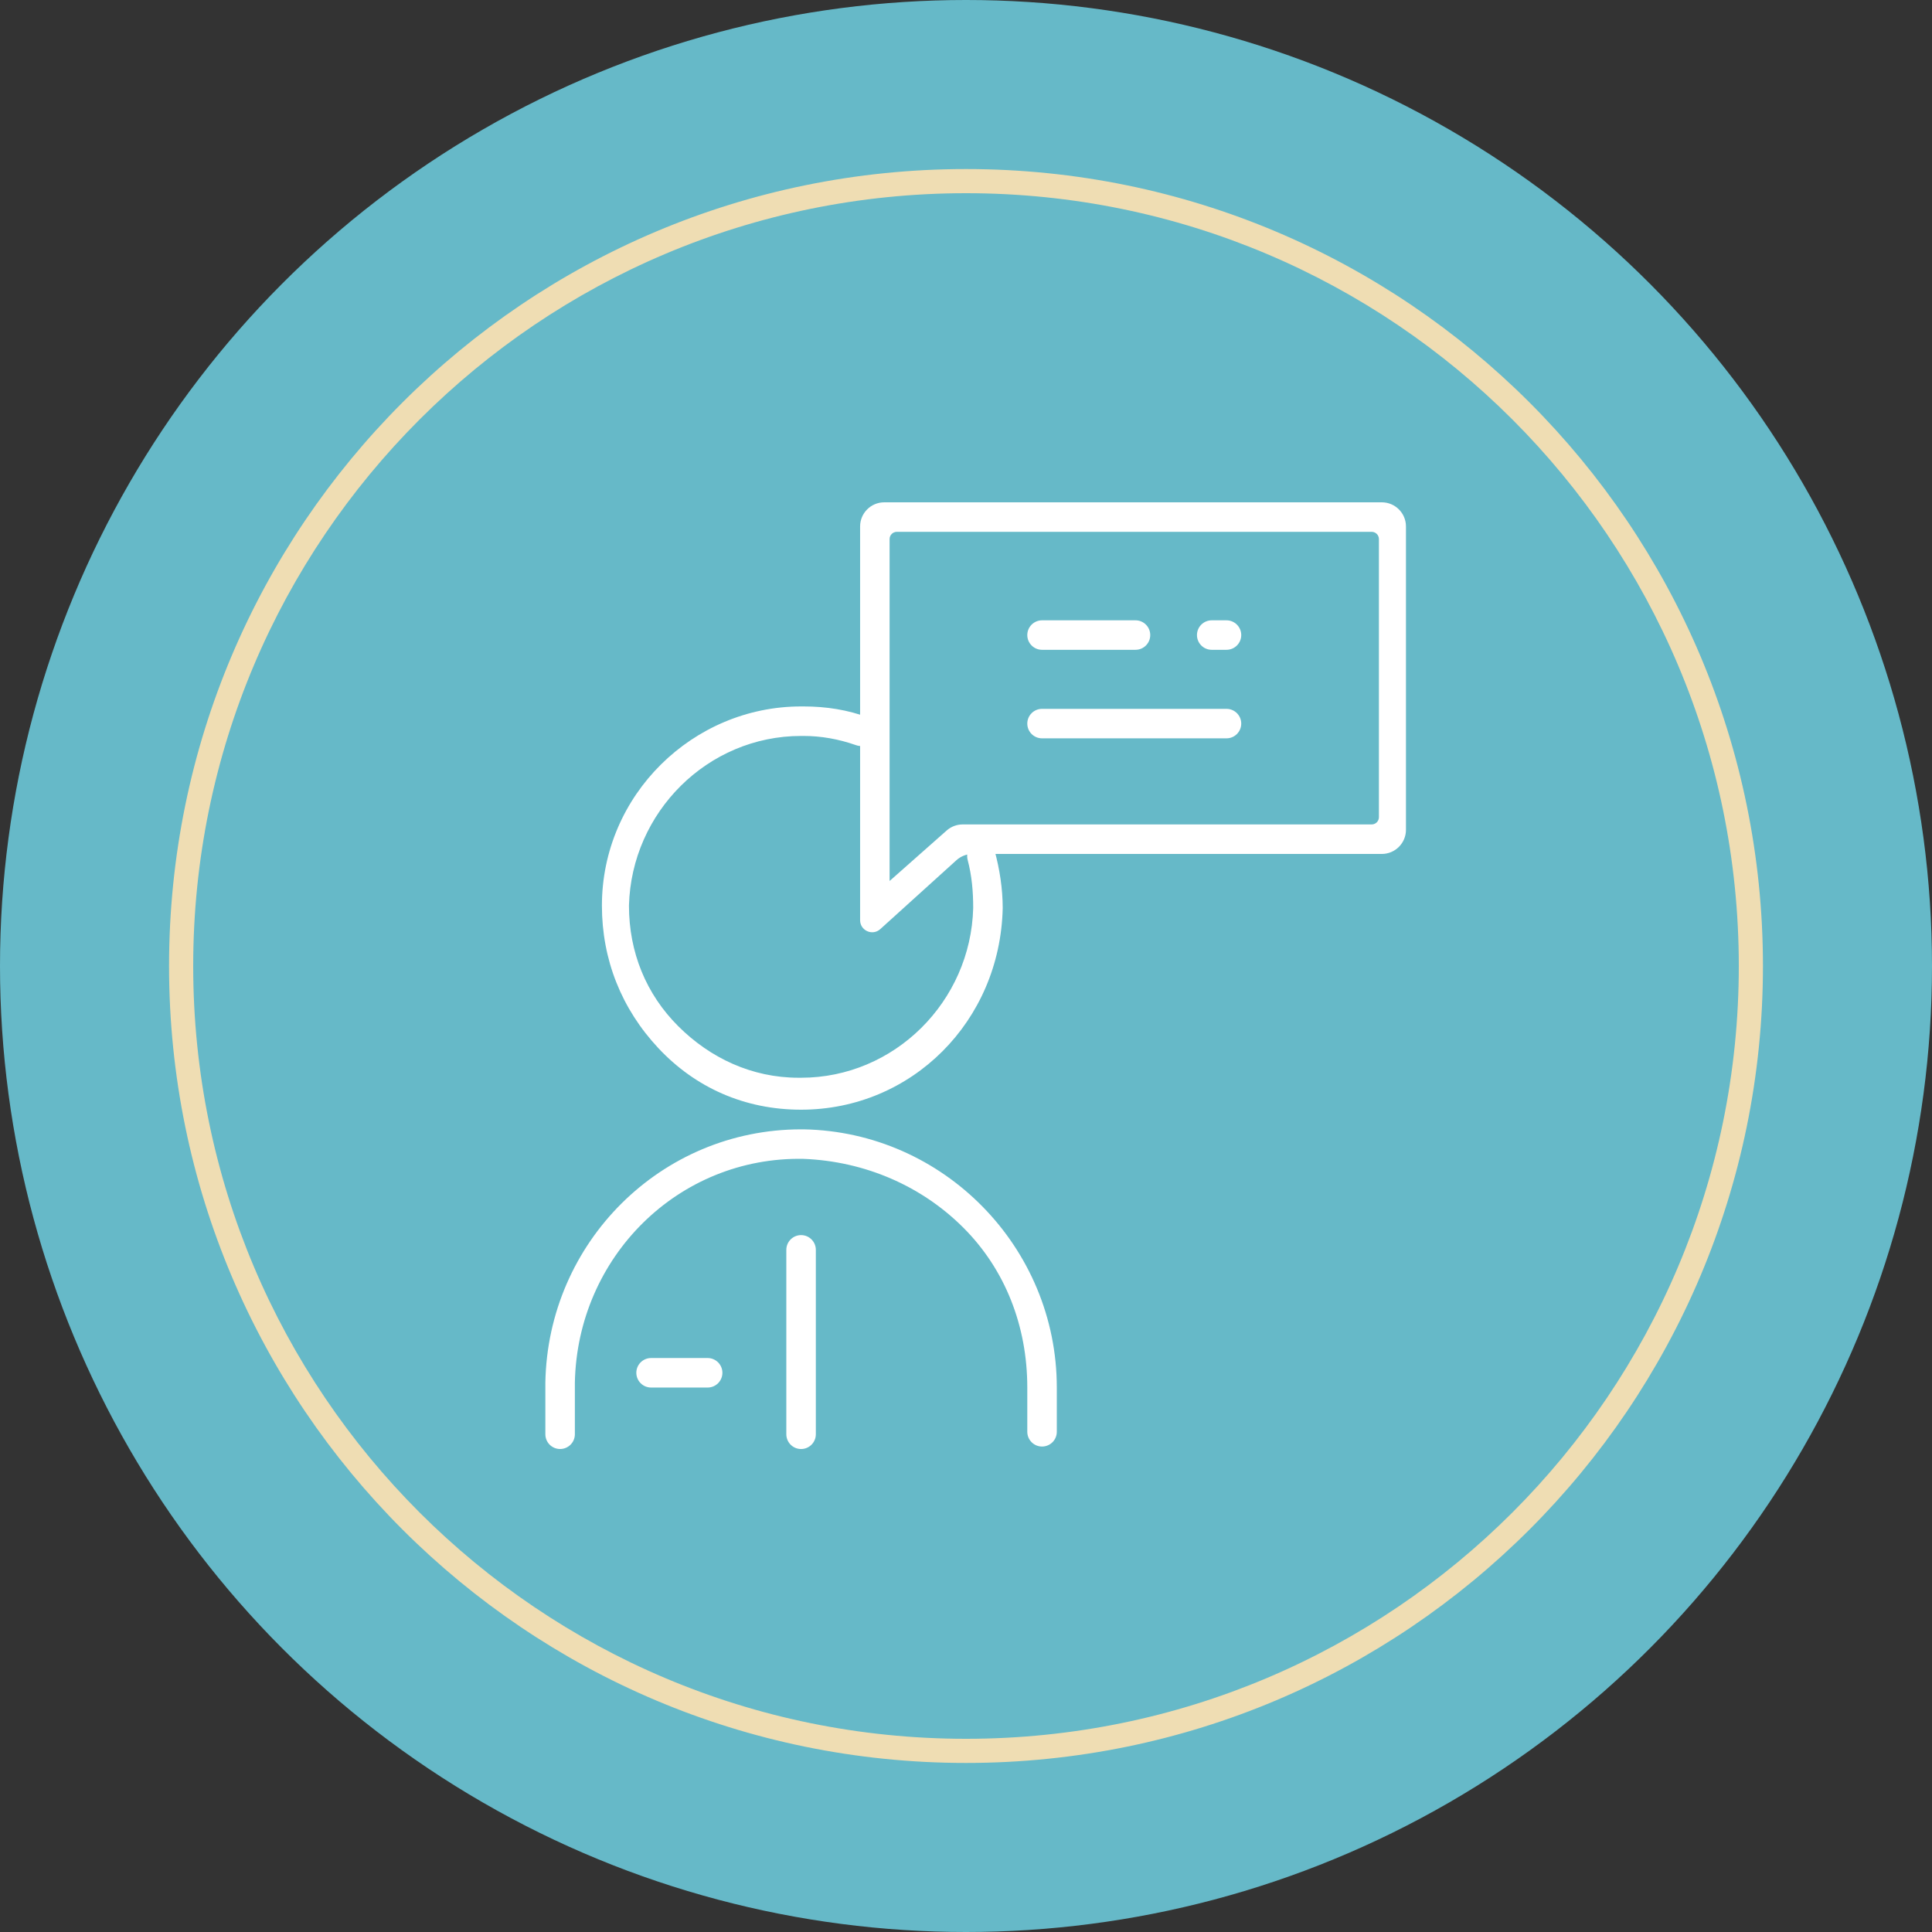
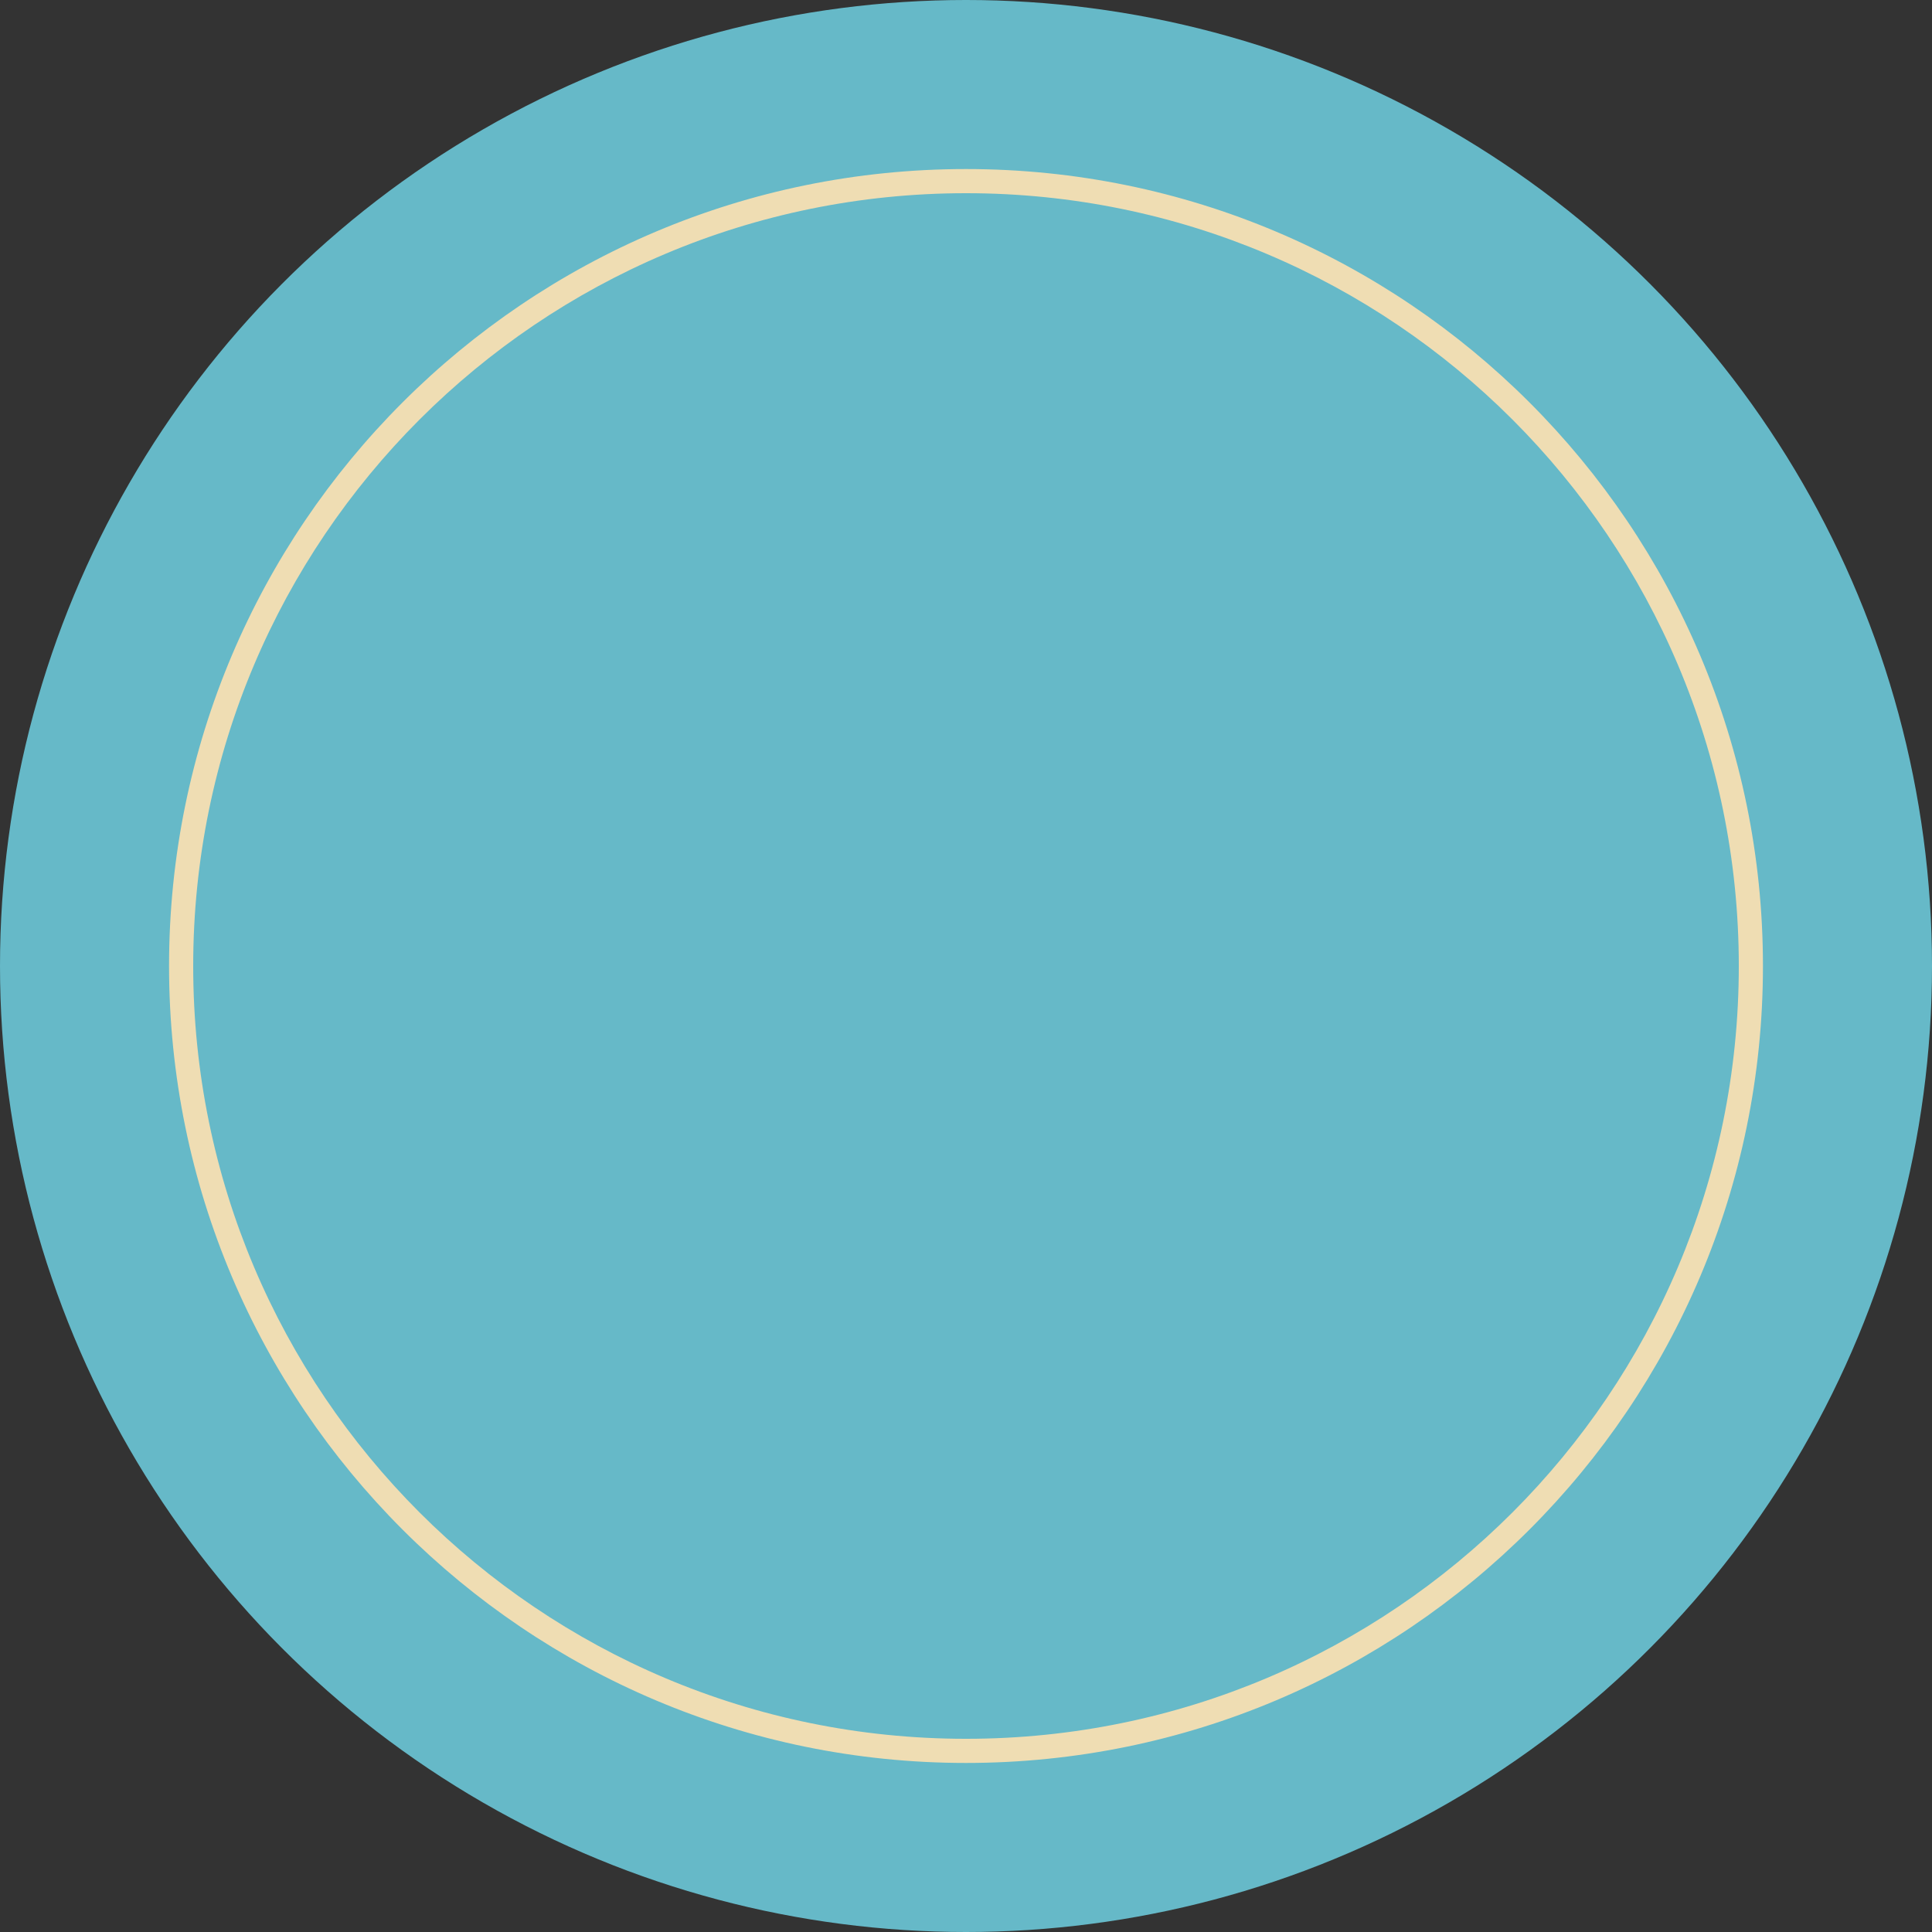
<svg xmlns="http://www.w3.org/2000/svg" width="80" height="80" viewBox="0 0 80 80" fill="none">
  <rect x="0" y="0" width="80" height="80" fill="#333333" stroke="none" />
  <circle cx="40" cy="40" r="40" fill="#66B9C8" />
-   <path d="M73 40C73 58.225 58.225 73 40 73C21.775 73 7 58.225 7 40C7 21.775 21.775 7 40 7C58.225 7 73 21.775 73 40Z" fill="#66B9C8" />
  <path fill-rule="evenodd" clip-rule="evenodd" d="M40 72C57.673 72 72 57.673 72 40C72 22.327 57.673 8 40 8C22.327 8 8 22.327 8 40C8 57.673 22.327 72 40 72ZM40 73C58.225 73 73 58.225 73 40C73 21.775 58.225 7 40 7C21.775 7 7 21.775 7 40C7 58.225 21.775 73 40 73Z" fill="#EFDDB3" />
  <g clip-path="url(#clip0_302_1843)">
    <path d="M33.171 45.95C30.829 45.95 28.793 45.034 27.265 43.405C25.738 41.776 24.924 39.739 24.924 37.499C24.924 32.917 28.691 29.252 33.171 29.252H33.273C34.193 29.252 35.113 29.389 35.976 29.721C36.292 29.842 36.42 30.209 36.28 30.517V30.517C36.137 30.831 35.768 30.968 35.442 30.854C34.719 30.601 33.996 30.474 33.273 30.474H33.171C29.302 30.474 26.145 33.63 26.044 37.499C26.044 39.434 26.756 41.165 28.08 42.488C29.404 43.812 31.135 44.627 33.069 44.627H33.171C37.04 44.627 40.196 41.47 40.298 37.601C40.298 36.895 40.238 36.25 40.071 35.618C39.987 35.304 40.141 34.965 40.446 34.854V34.854C40.756 34.741 41.099 34.906 41.185 35.223C41.391 35.982 41.52 36.791 41.52 37.601C41.418 42.285 37.753 45.95 33.171 45.95Z" fill="white" />
    <path d="M42.538 57.455C42.538 54.909 41.622 52.567 39.891 50.836C38.16 49.105 35.818 48.087 33.273 47.986C28.08 47.884 23.905 52.058 23.804 57.251V59.389C23.804 59.727 23.53 60 23.193 60V60C22.855 60 22.582 59.727 22.582 59.389V57.251C22.684 51.447 27.367 46.764 33.171 46.764H33.273C39.077 46.865 43.76 51.651 43.76 57.455V59.287C43.76 59.625 43.487 59.898 43.149 59.898V59.898C42.812 59.898 42.538 59.625 42.538 59.287V57.455Z" fill="white" />
-     <path d="M29.302 56.233H26.96C26.623 56.233 26.349 56.507 26.349 56.844C26.349 57.182 26.623 57.455 26.96 57.455H29.302C29.639 57.455 29.913 57.182 29.913 56.844C29.913 56.507 29.639 56.233 29.302 56.233Z" fill="white" />
-     <path d="M33.782 59.39V51.754C33.782 51.416 33.508 51.143 33.171 51.143C32.834 51.143 32.56 51.416 32.56 51.754V59.39C32.56 59.727 32.834 60.001 33.171 60.001C33.508 60.001 33.782 59.727 33.782 59.39Z" fill="white" />
    <path d="M36.45 38.473C36.129 38.764 35.615 38.536 35.615 38.102V21.8C35.615 21.247 36.062 20.8 36.615 20.8H57.218C57.77 20.8 58.218 21.247 58.218 21.8V34.36C58.218 34.912 57.77 35.36 57.218 35.36H40.276C40.028 35.36 39.789 35.452 39.605 35.618L36.45 38.473ZM37.136 22.022C36.971 22.022 36.836 22.156 36.836 22.322V36.48L39.2 34.389C39.383 34.227 39.618 34.138 39.862 34.138H56.798C56.964 34.138 57.098 34.004 57.098 33.838V22.322C57.098 22.156 56.964 22.022 56.798 22.022H37.136Z" fill="white" />
    <path d="M50.786 25.686H50.175C49.837 25.686 49.564 25.959 49.564 26.297C49.564 26.634 49.837 26.907 50.175 26.907H50.786C51.123 26.907 51.397 26.634 51.397 26.297C51.397 25.959 51.123 25.686 50.786 25.686Z" fill="white" />
    <path d="M47.019 25.686H43.149C42.812 25.686 42.538 25.959 42.538 26.297C42.538 26.634 42.812 26.907 43.149 26.907H47.019C47.356 26.907 47.629 26.634 47.629 26.297C47.629 25.959 47.356 25.686 47.019 25.686Z" fill="white" />
-     <path d="M50.786 29.352H43.149C42.812 29.352 42.538 29.625 42.538 29.962C42.538 30.3 42.812 30.573 43.149 30.573H50.786C51.123 30.573 51.397 30.3 51.397 29.962C51.397 29.625 51.123 29.352 50.786 29.352Z" fill="white" />
+     <path d="M50.786 29.352H43.149C42.812 29.352 42.538 29.625 42.538 29.962C42.538 30.3 42.812 30.573 43.149 30.573H50.786C51.123 30.573 51.397 30.3 51.397 29.962C51.397 29.625 51.123 29.352 50.786 29.352" fill="white" />
  </g>
  <defs>
    <clipPath id="clip0_302_1843">
-       <rect width="40" height="40" fill="white" transform="translate(20 20)" />
-     </clipPath>
+       </clipPath>
  </defs>
</svg>